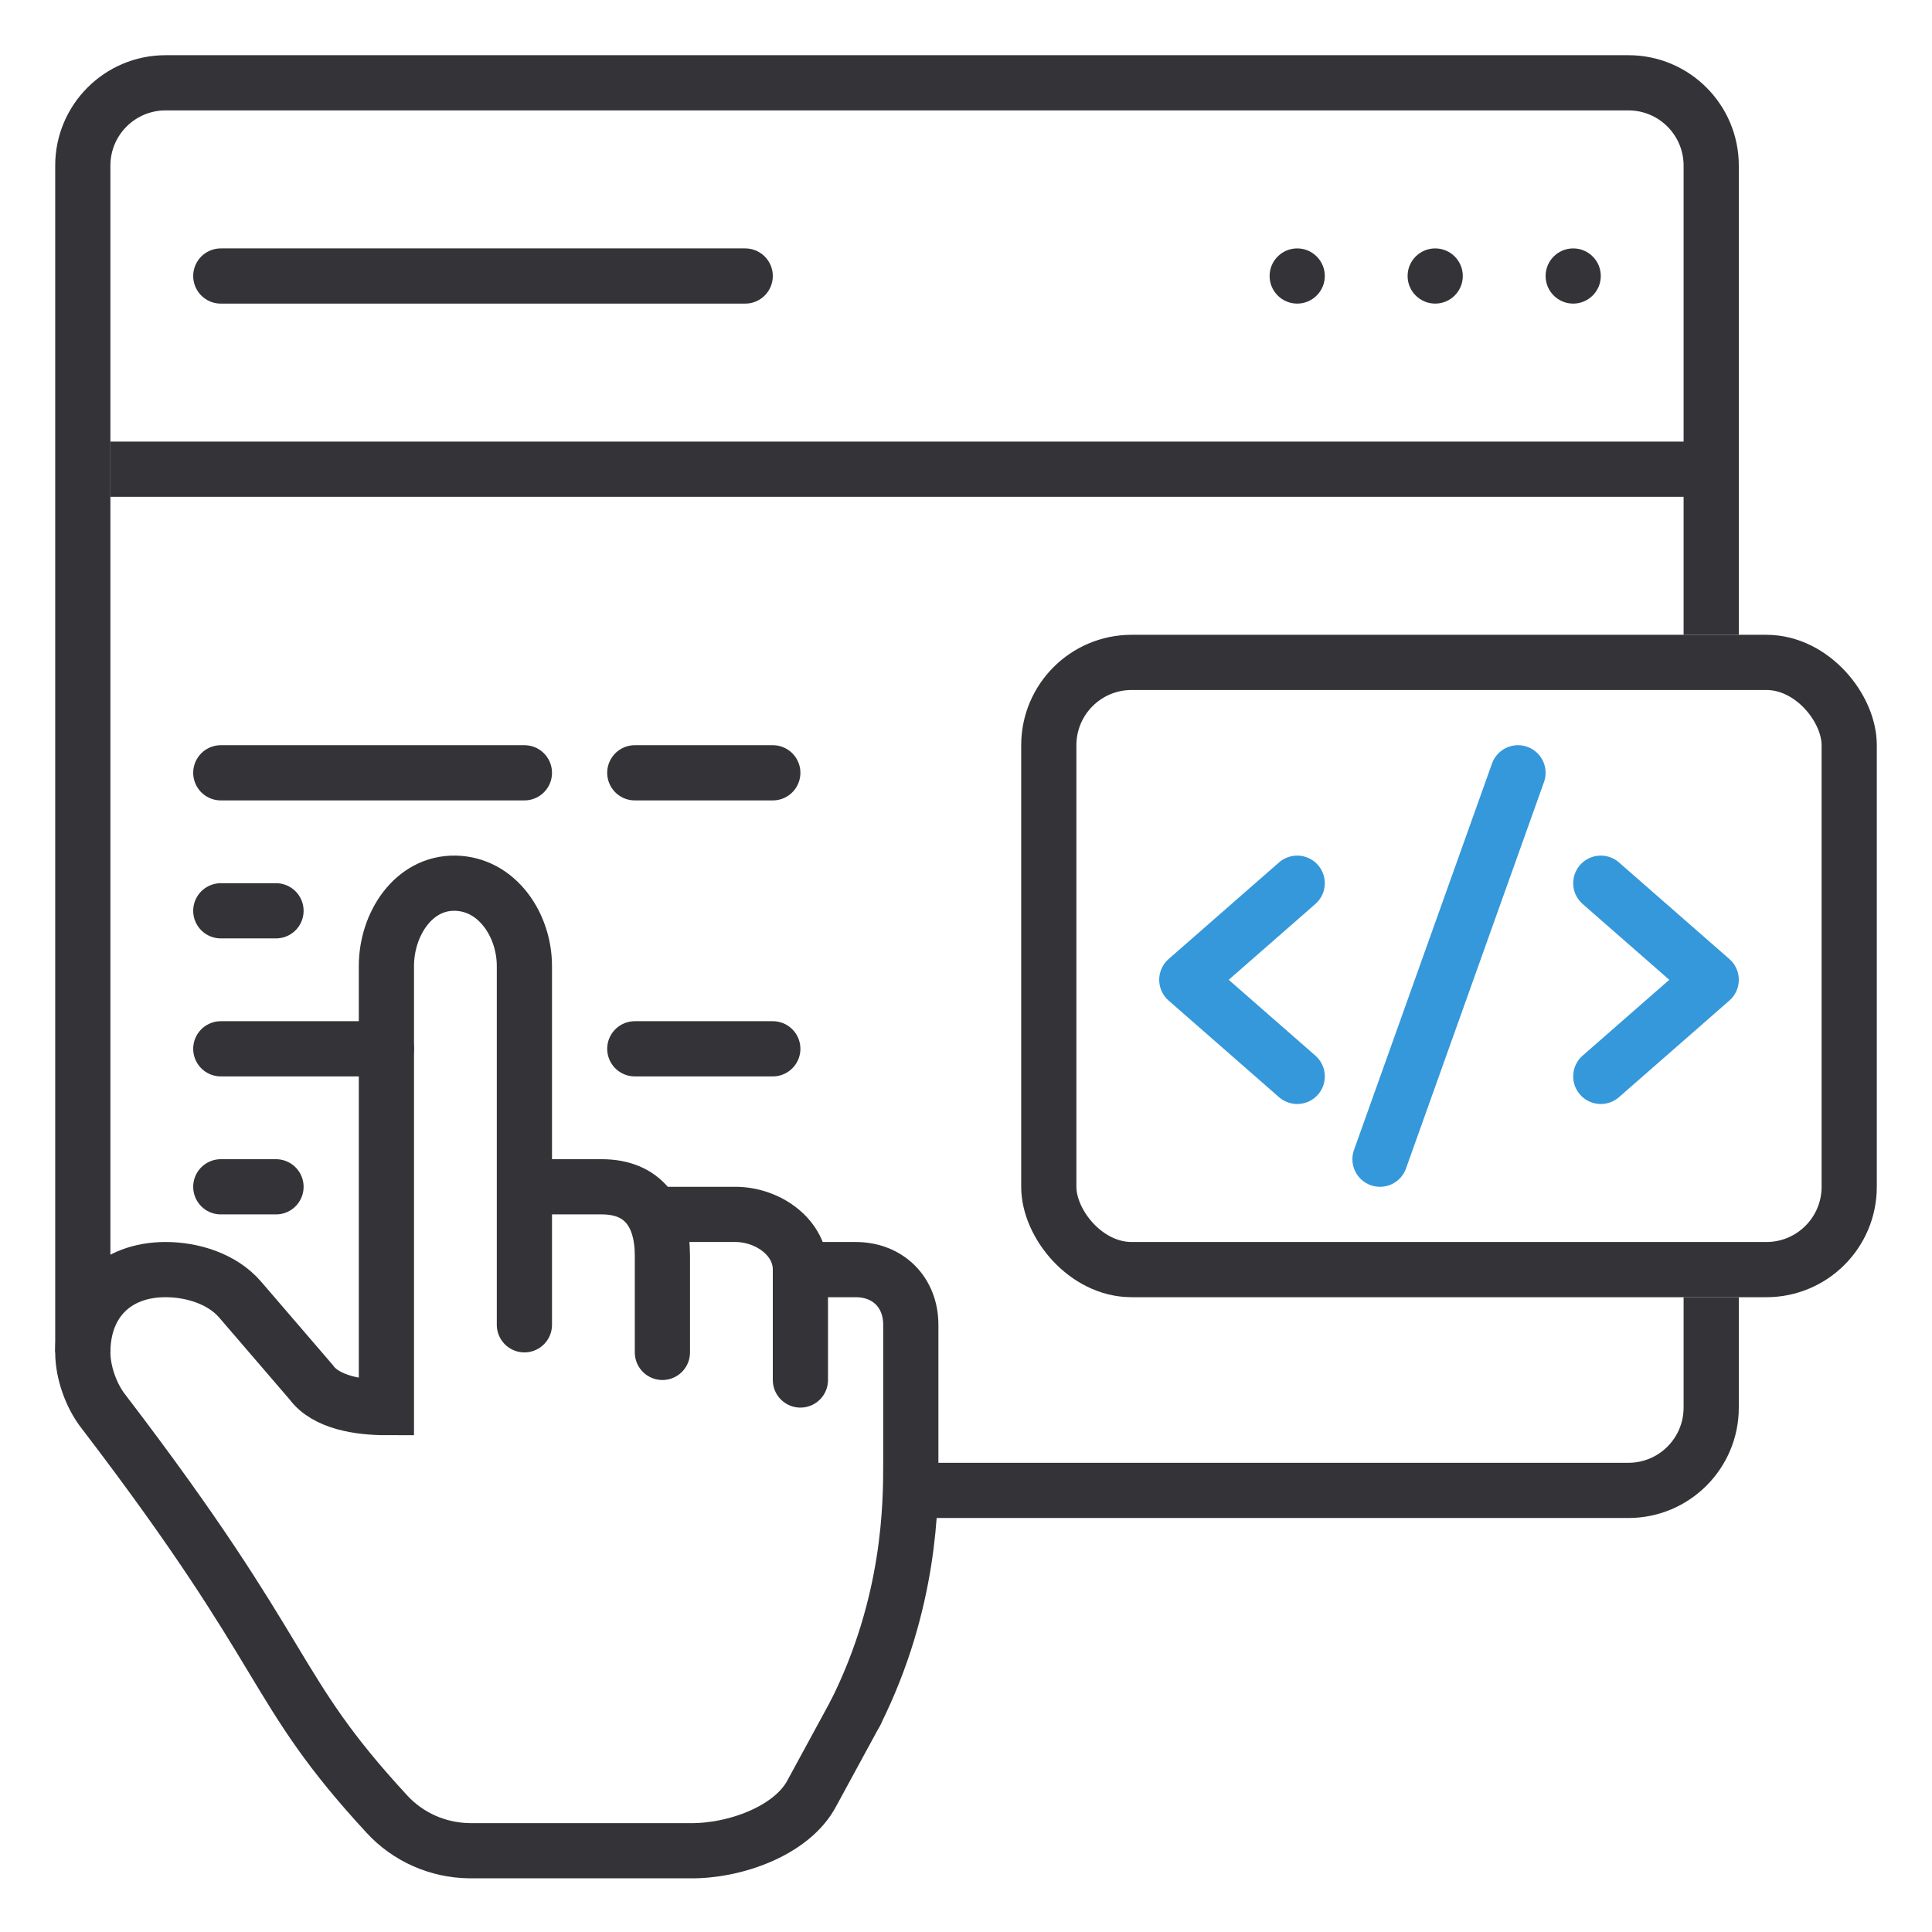
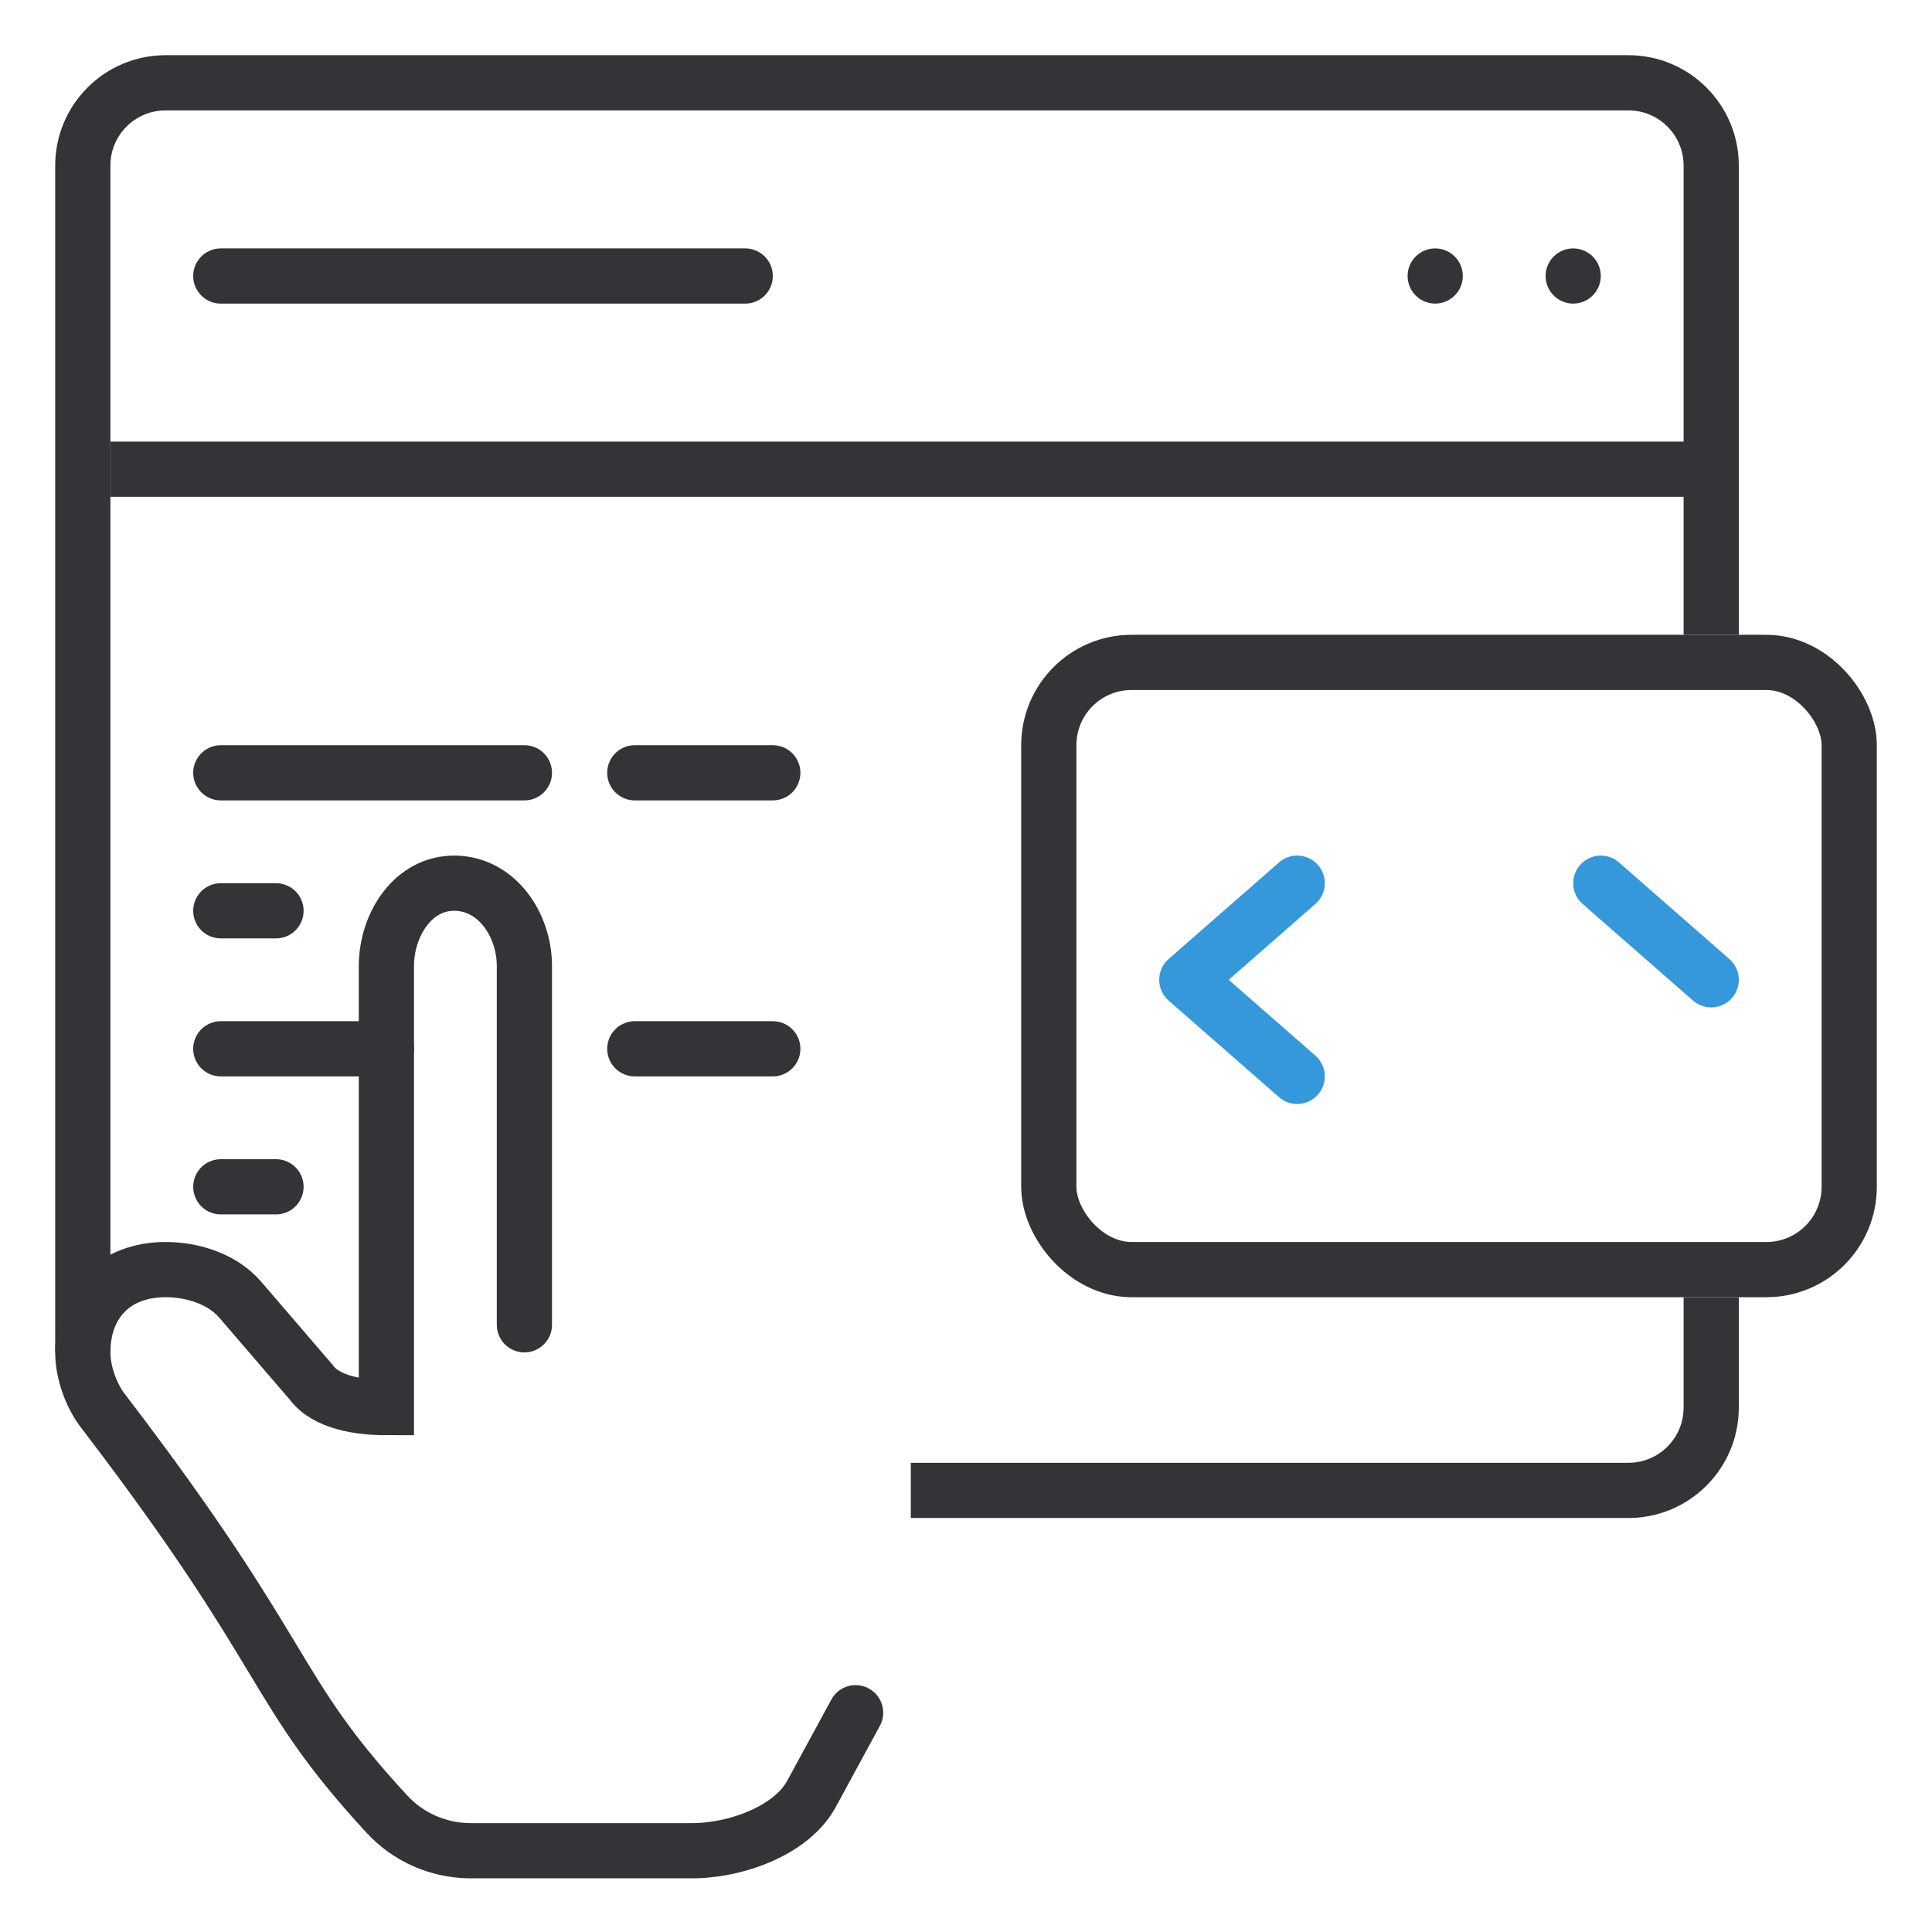
<svg xmlns="http://www.w3.org/2000/svg" width="70" height="70" viewBox="0 0 70 70" fill="none">
  <path fill-rule="evenodd" clip-rule="evenodd" d="M59 4H6C4.895 4 4 4.895 4 6V49H2V6C2 3.791 3.791 2 6 2H59C61.209 2 63 3.791 63 6V23H61V6C61 4.895 60.105 4 59 4ZM33 55H59C61.209 55 63 53.209 63 51V47H61V51C61 52.105 60.105 53 59 53H33V55Z" fill="#343337" />
  <path d="M57 9C56.451 9 56 9.446 56 10C56 10.549 56.446 11 57 11C57.549 11 58 10.554 58 10C58 9.451 57.554 9 57 9Z" fill="#343337" />
  <path d="M52 9C51.451 9 51 9.446 51 10C51 10.549 51.446 11 52 11C52.549 11 53 10.554 53 10C53 9.451 52.554 9 52 9Z" fill="#343337" />
-   <path d="M47 9C46.451 9 46 9.446 46 10C46 10.549 46.446 11 47 11C47.549 11 48 10.554 48 10C48 9.451 47.554 9 47 9Z" fill="#343337" />
  <path d="M8 10H27" stroke="#343337" stroke-width="2" stroke-linecap="round" />
  <path d="M8 28H19" stroke="#343337" stroke-width="2" stroke-miterlimit="10" stroke-linecap="round" />
  <path d="M8 38H14" stroke="#343337" stroke-width="2" stroke-miterlimit="10" stroke-linecap="round" />
  <path d="M23 28H28" stroke="#343337" stroke-width="2" stroke-miterlimit="10" stroke-linecap="round" />
  <path d="M23 38H28" stroke="#343337" stroke-width="2" stroke-miterlimit="10" stroke-linecap="round" />
  <path d="M8 33H10" stroke="#343337" stroke-width="2" stroke-miterlimit="10" stroke-linecap="round" />
  <path d="M8 43H10" stroke="#343337" stroke-width="2" stroke-miterlimit="10" stroke-linecap="round" />
  <rect x="4" y="16" width="58" height="2" fill="#343337" />
  <rect x="38" y="24" width="29" height="22" rx="3" stroke="#343337" stroke-width="2" />
-   <path d="M55 28L50 42" stroke="#3498DB" stroke-width="2" stroke-linecap="round" stroke-linejoin="round" />
  <path d="M47 32L43 35.5L47 39" stroke="#3498DB" stroke-width="2" stroke-linecap="round" stroke-linejoin="round" />
-   <path d="M58 32L62 35.5L58 39" stroke="#3498DB" stroke-width="2" stroke-linecap="round" stroke-linejoin="round" />
-   <path d="M24 49V45.5C24 44.006 23.315 43 21.804 43H19.114" stroke="#343337" stroke-width="2" stroke-miterlimit="10" stroke-linecap="round" />
-   <path d="M23.953 44H26.643C27.822 44 29 44.827 29 46V50" stroke="#343337" stroke-width="2" stroke-miterlimit="10" stroke-linecap="round" />
+   <path d="M58 32L62 35.5" stroke="#3498DB" stroke-width="2" stroke-linecap="round" stroke-linejoin="round" />
  <path d="M31 62.055L29.431 64.942C28.712 66.348 26.583 67.079 25 67.055L17 67.055C15.869 67.039 14.787 66.565 14.019 65.73C9.746 61.102 10.674 60.198 3.751 51.145C3.323 50.606 3 49.747 3 49C3 47.184 4.175 46 6 46C6.969 46 8.049 46.333 8.695 47.08L11.271 50.076C11.813 50.823 13.031 51 14 51V35C14 33.49 14.981 31.968 16.5 32C18.019 32.032 19 33.522 19 35V48" stroke="#343337" stroke-width="2" stroke-miterlimit="10" stroke-linecap="round" />
-   <path d="M29 46H31C32.179 46 33 46.827 33 48V53C33 54.446 33 58.055 31 62.055" stroke="#343337" stroke-width="2" stroke-miterlimit="10" stroke-linecap="round" />
</svg>